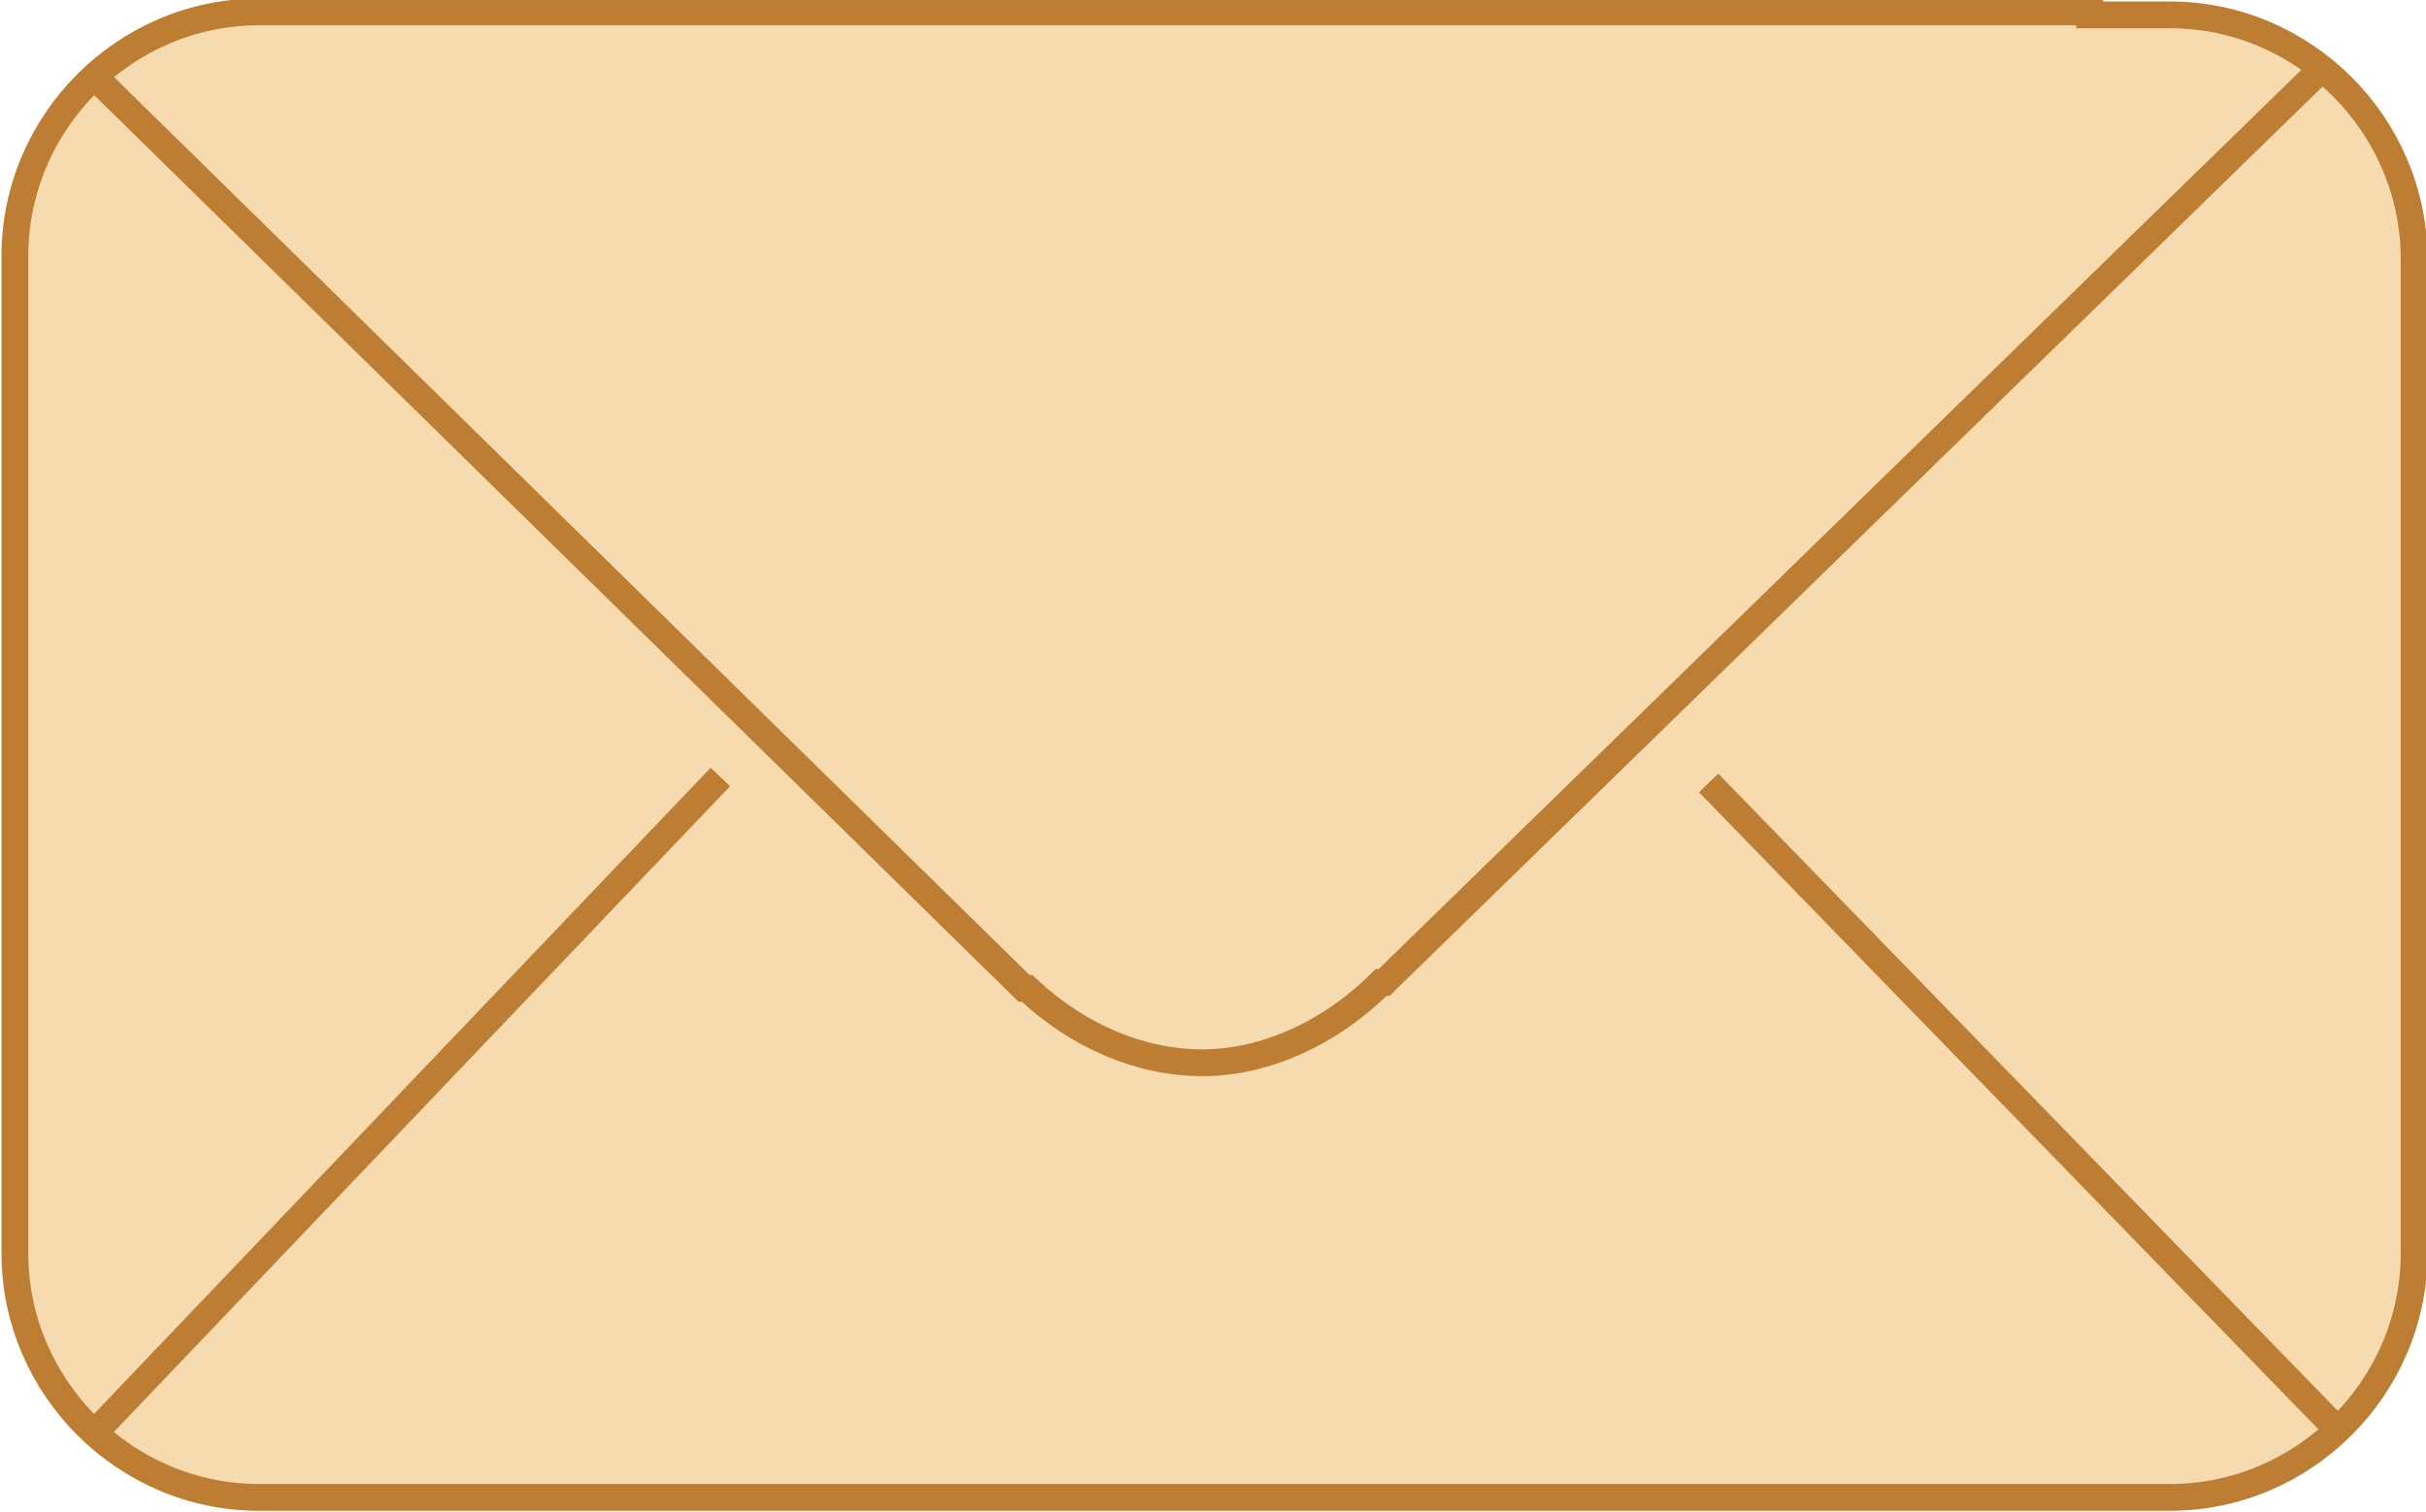
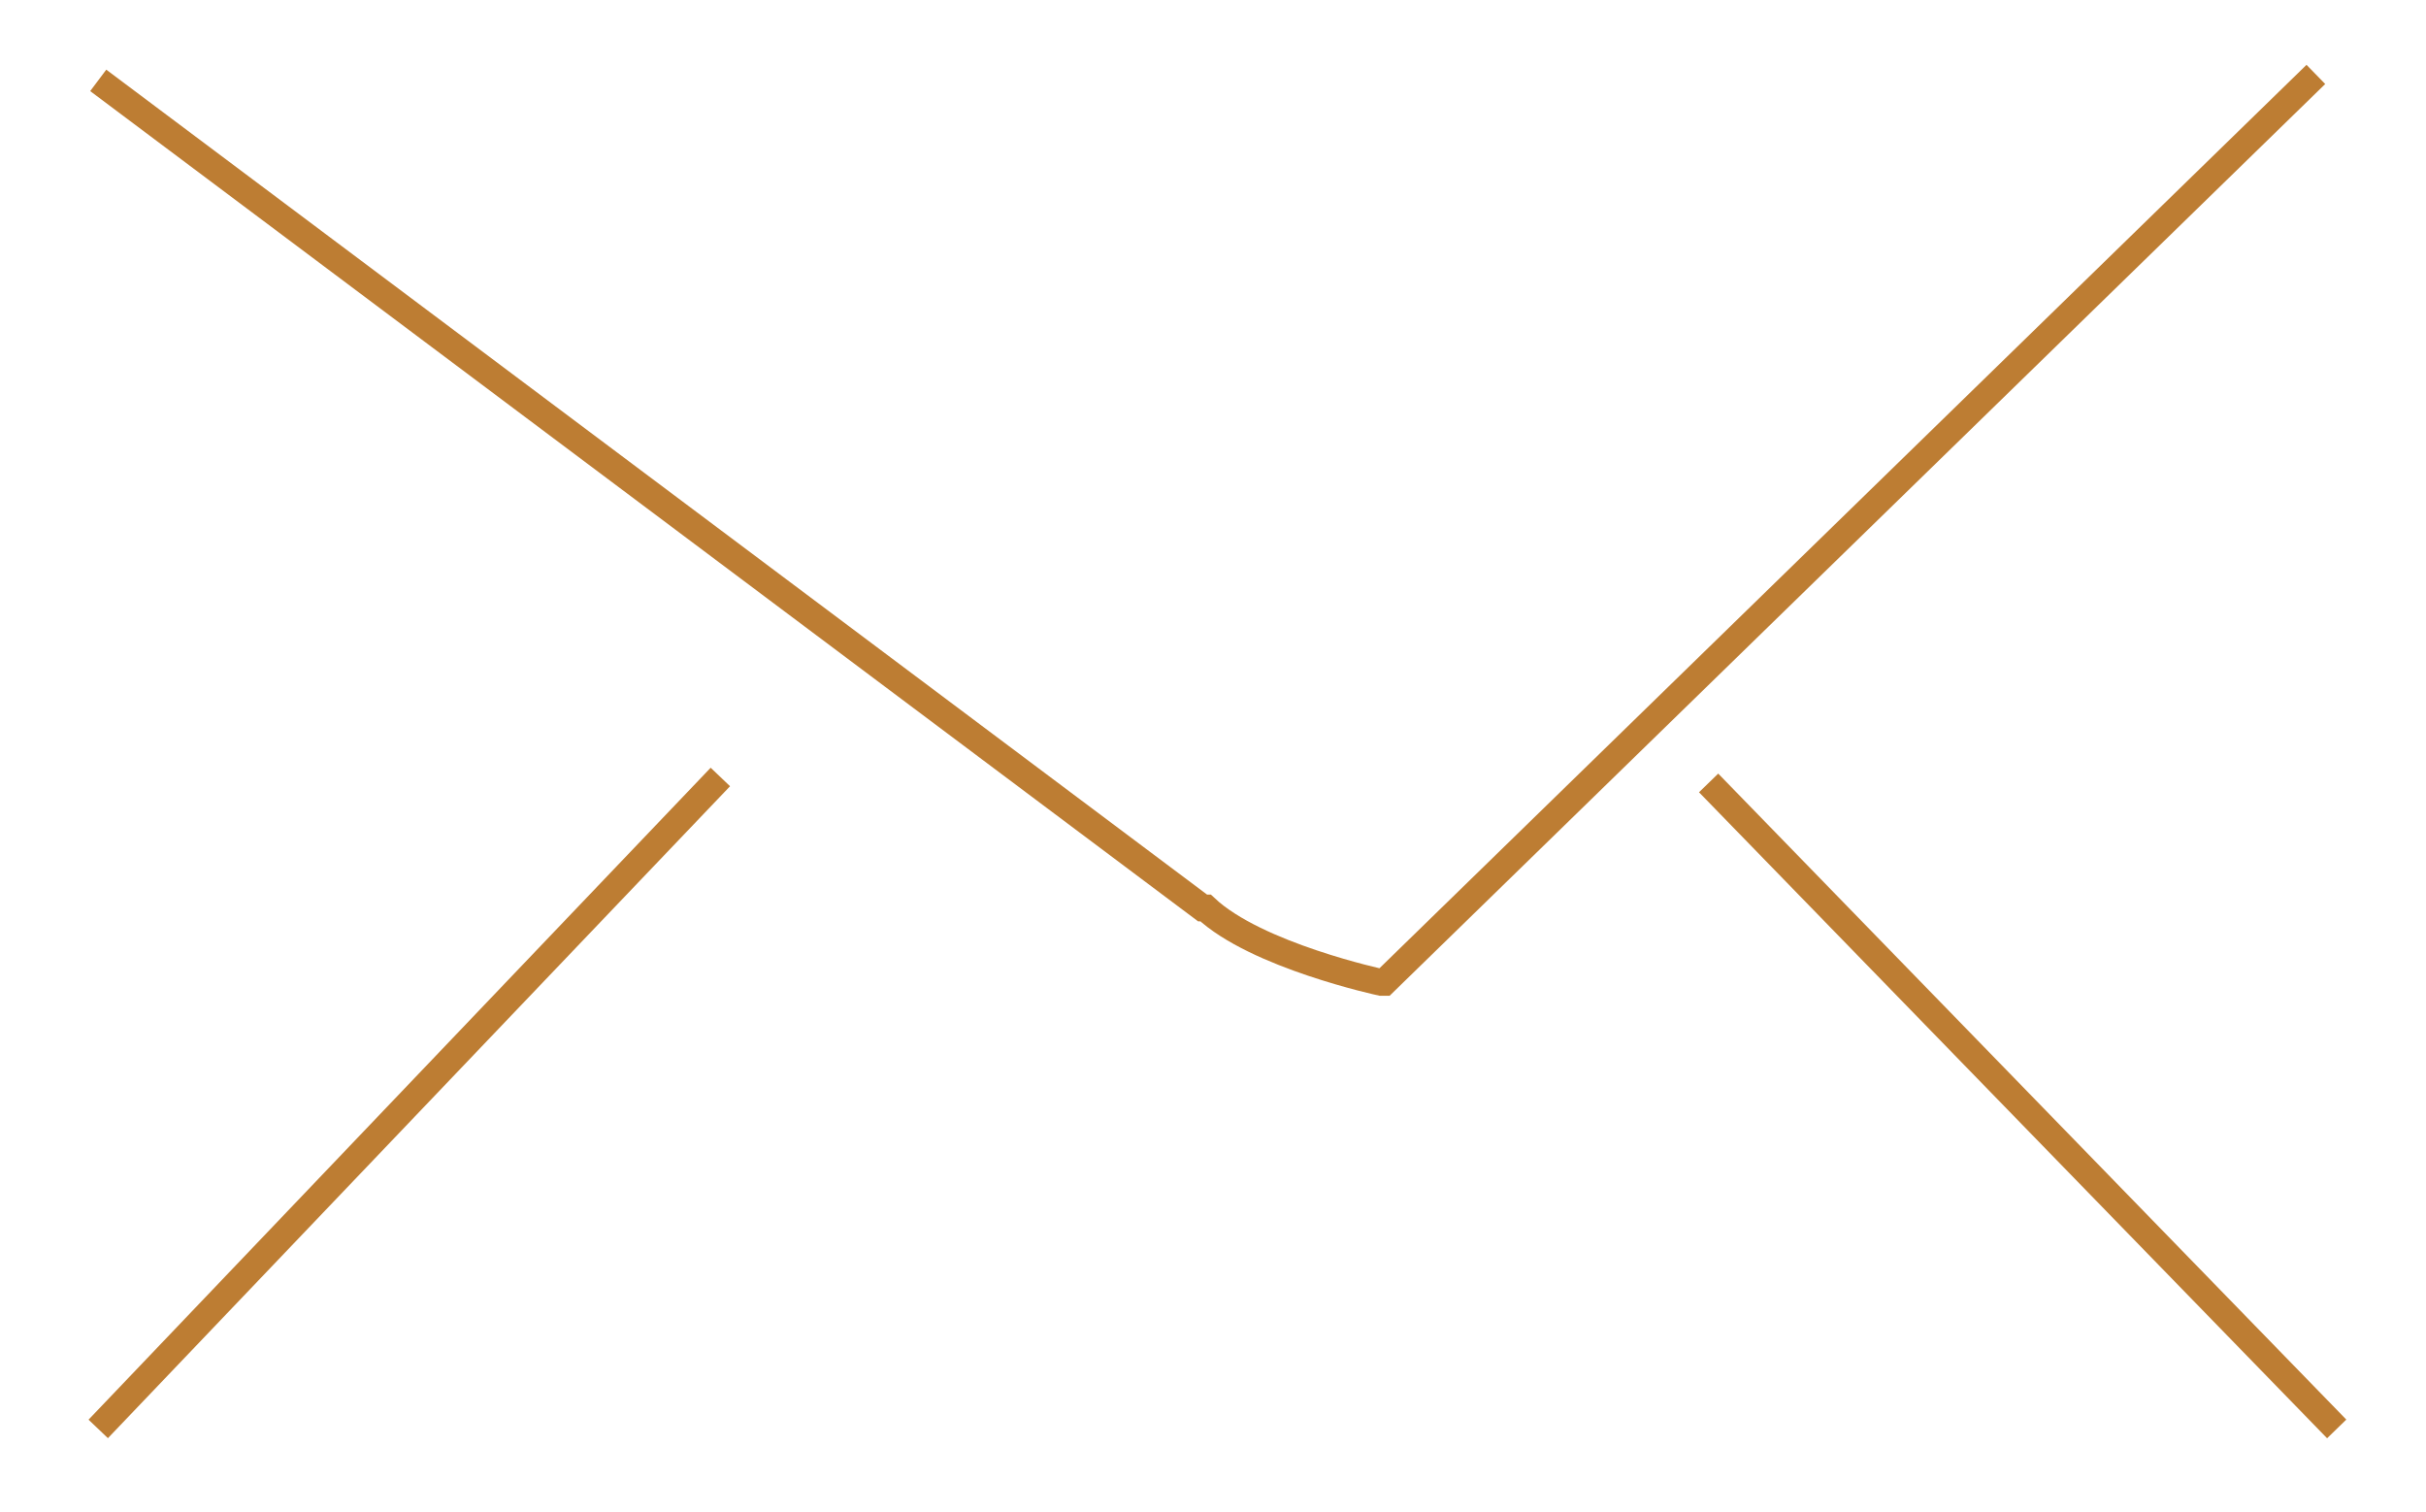
<svg xmlns="http://www.w3.org/2000/svg" version="1.1" id="Layer_1" x="0" y="0" width="81.5" height="50.8" viewBox="0 0 81.5 50.8" xml:space="preserve">
  <style>.st1{fill:none;stroke:#bd7d33;stroke-width:.9}</style>
-   <path d="M70.2.4H8.7C4.2.4.5 4.1.5 8.6v33.5c0 4.5 3.7 8.2 8.2 8.2h64.2c4.5 0 8.2-3.7 8.2-8.2V8.7c0-4.5-3.7-8.2-8.2-8.2h-2.7z" fill="#f6dbb1" stroke="#bd7d33" stroke-width=".9" />
-   <path class="st1" d="M77.8 2.5L46.5 33h-.1c-1.7 1.7-3.9 2.7-6 2.7s-4.2-.9-5.9-2.5h-.1L3.3 2.7M3.3 48l20.9-21.9M78.5 48L57.4 26.3" />
+   <path class="st1" d="M77.8 2.5L46.5 33h-.1s-4.2-.9-5.9-2.5h-.1L3.3 2.7M3.3 48l20.9-21.9M78.5 48L57.4 26.3" />
</svg>